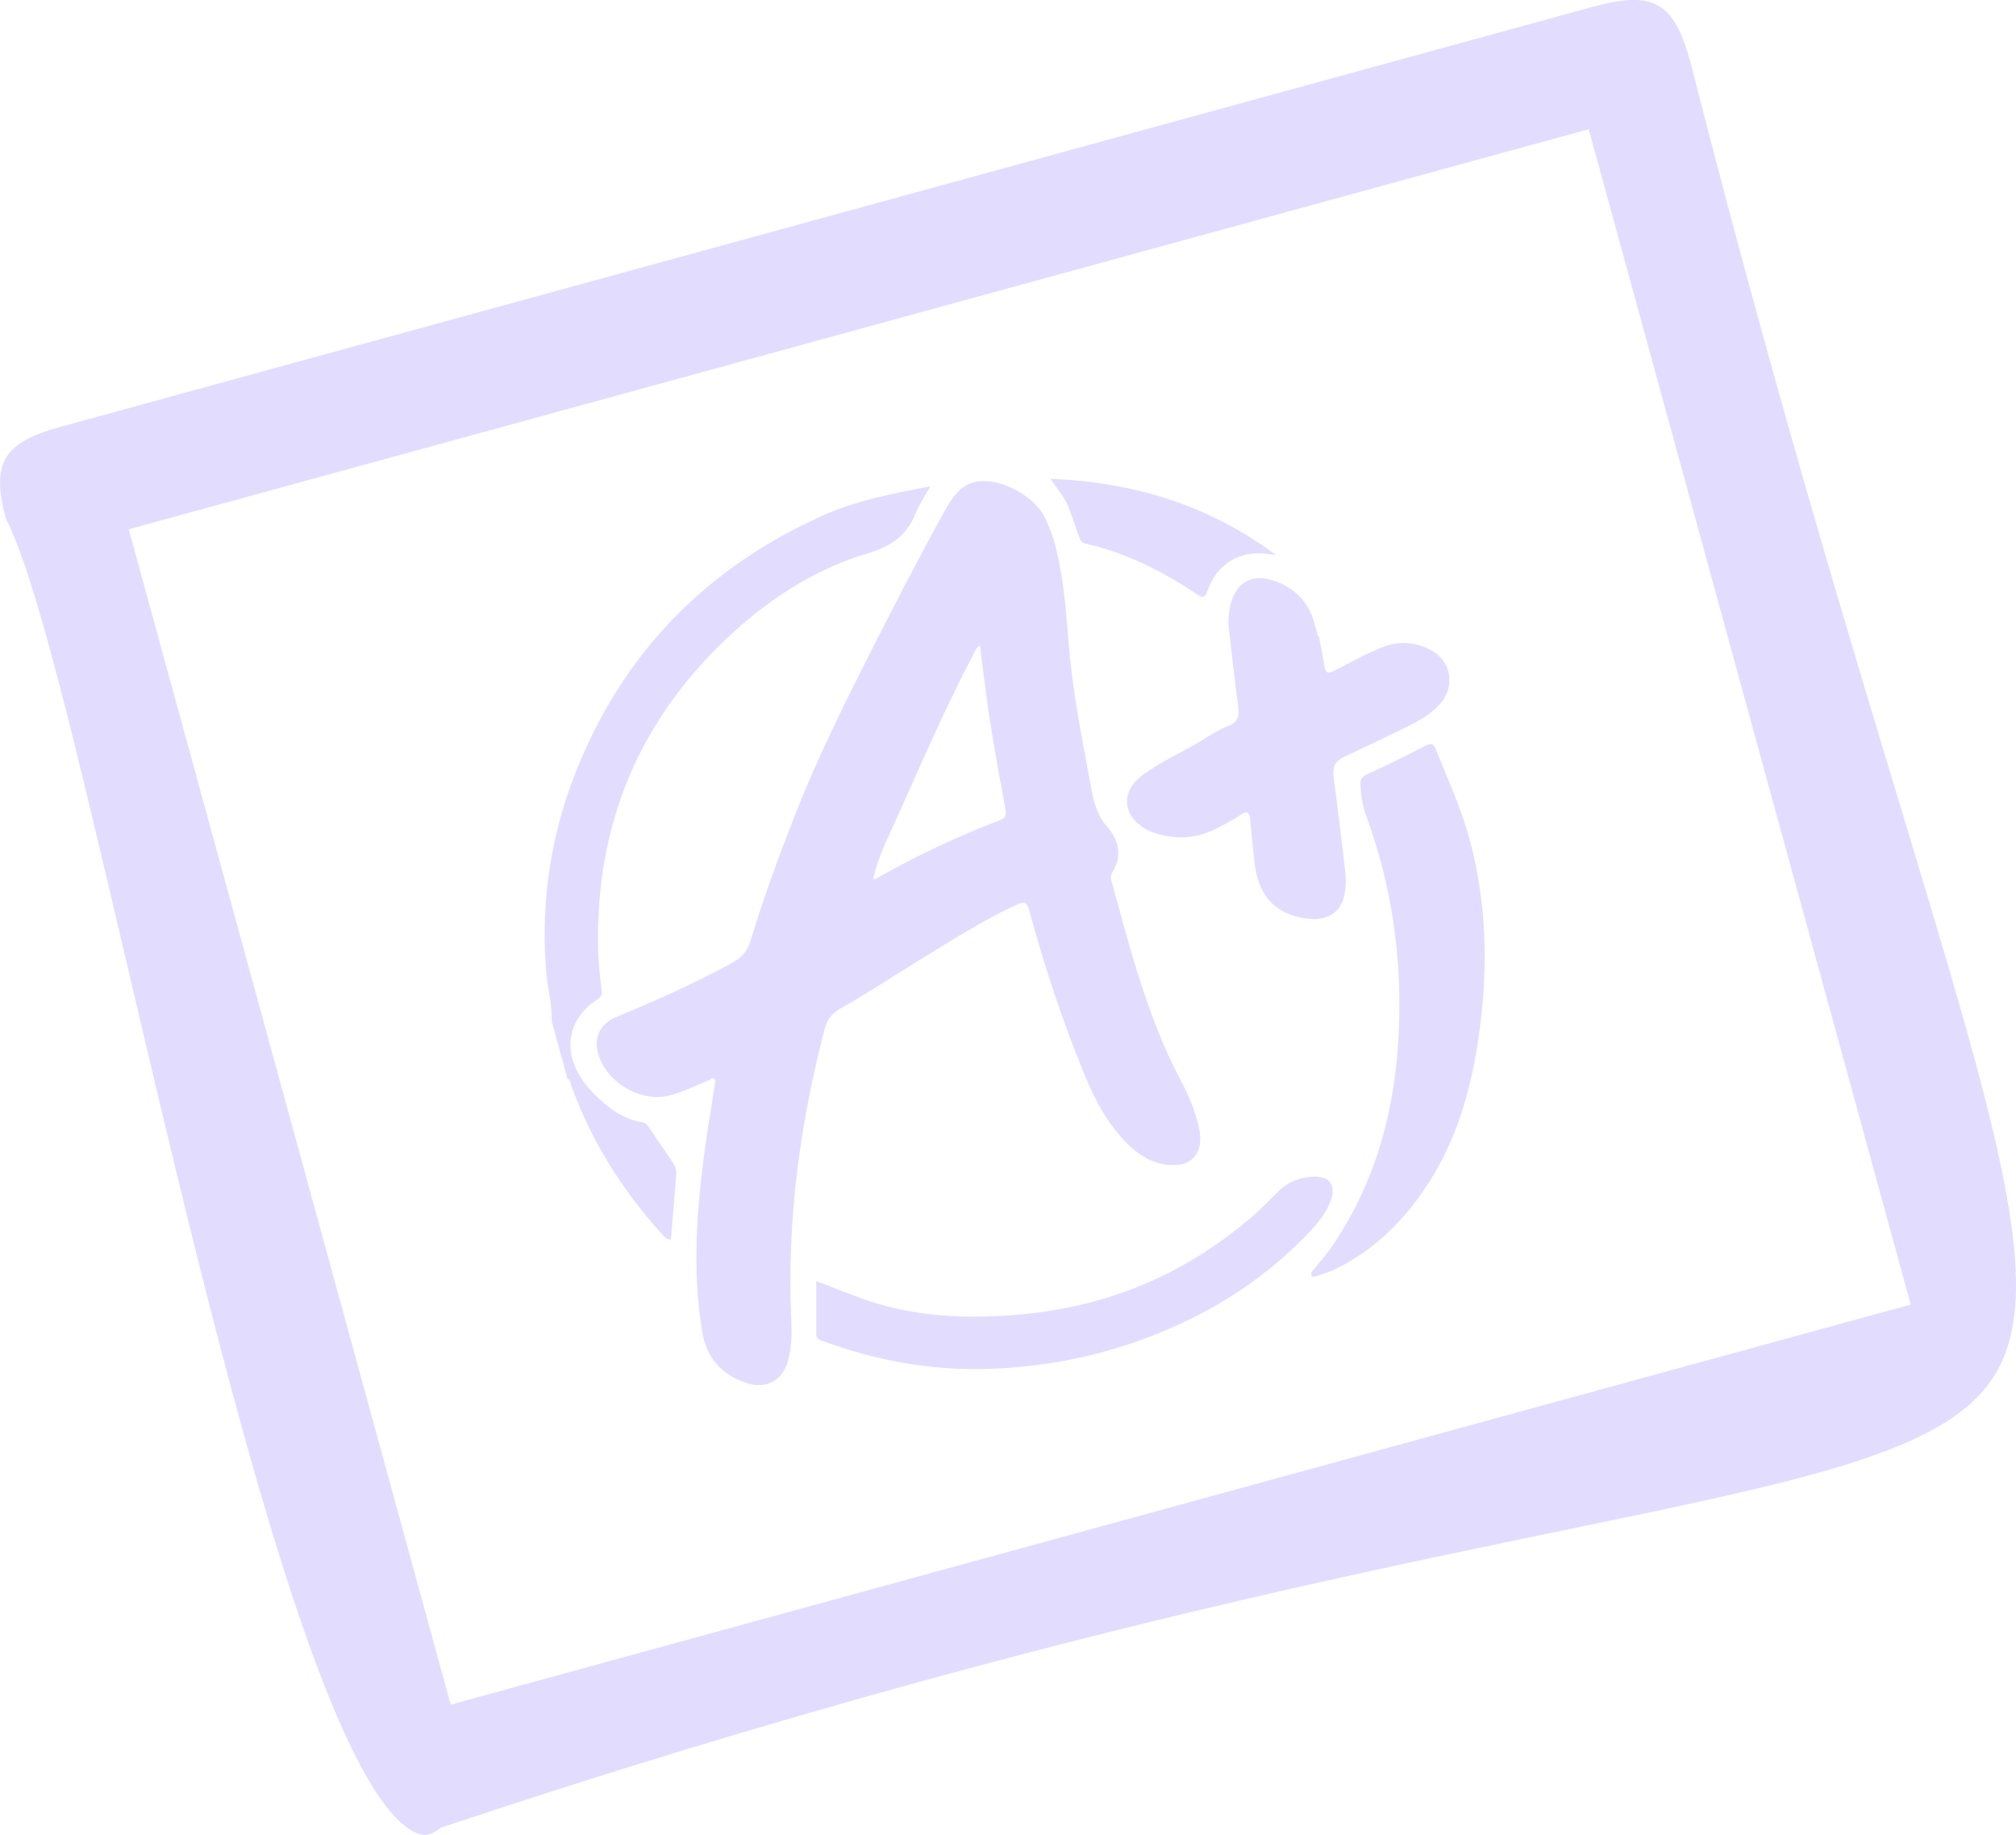
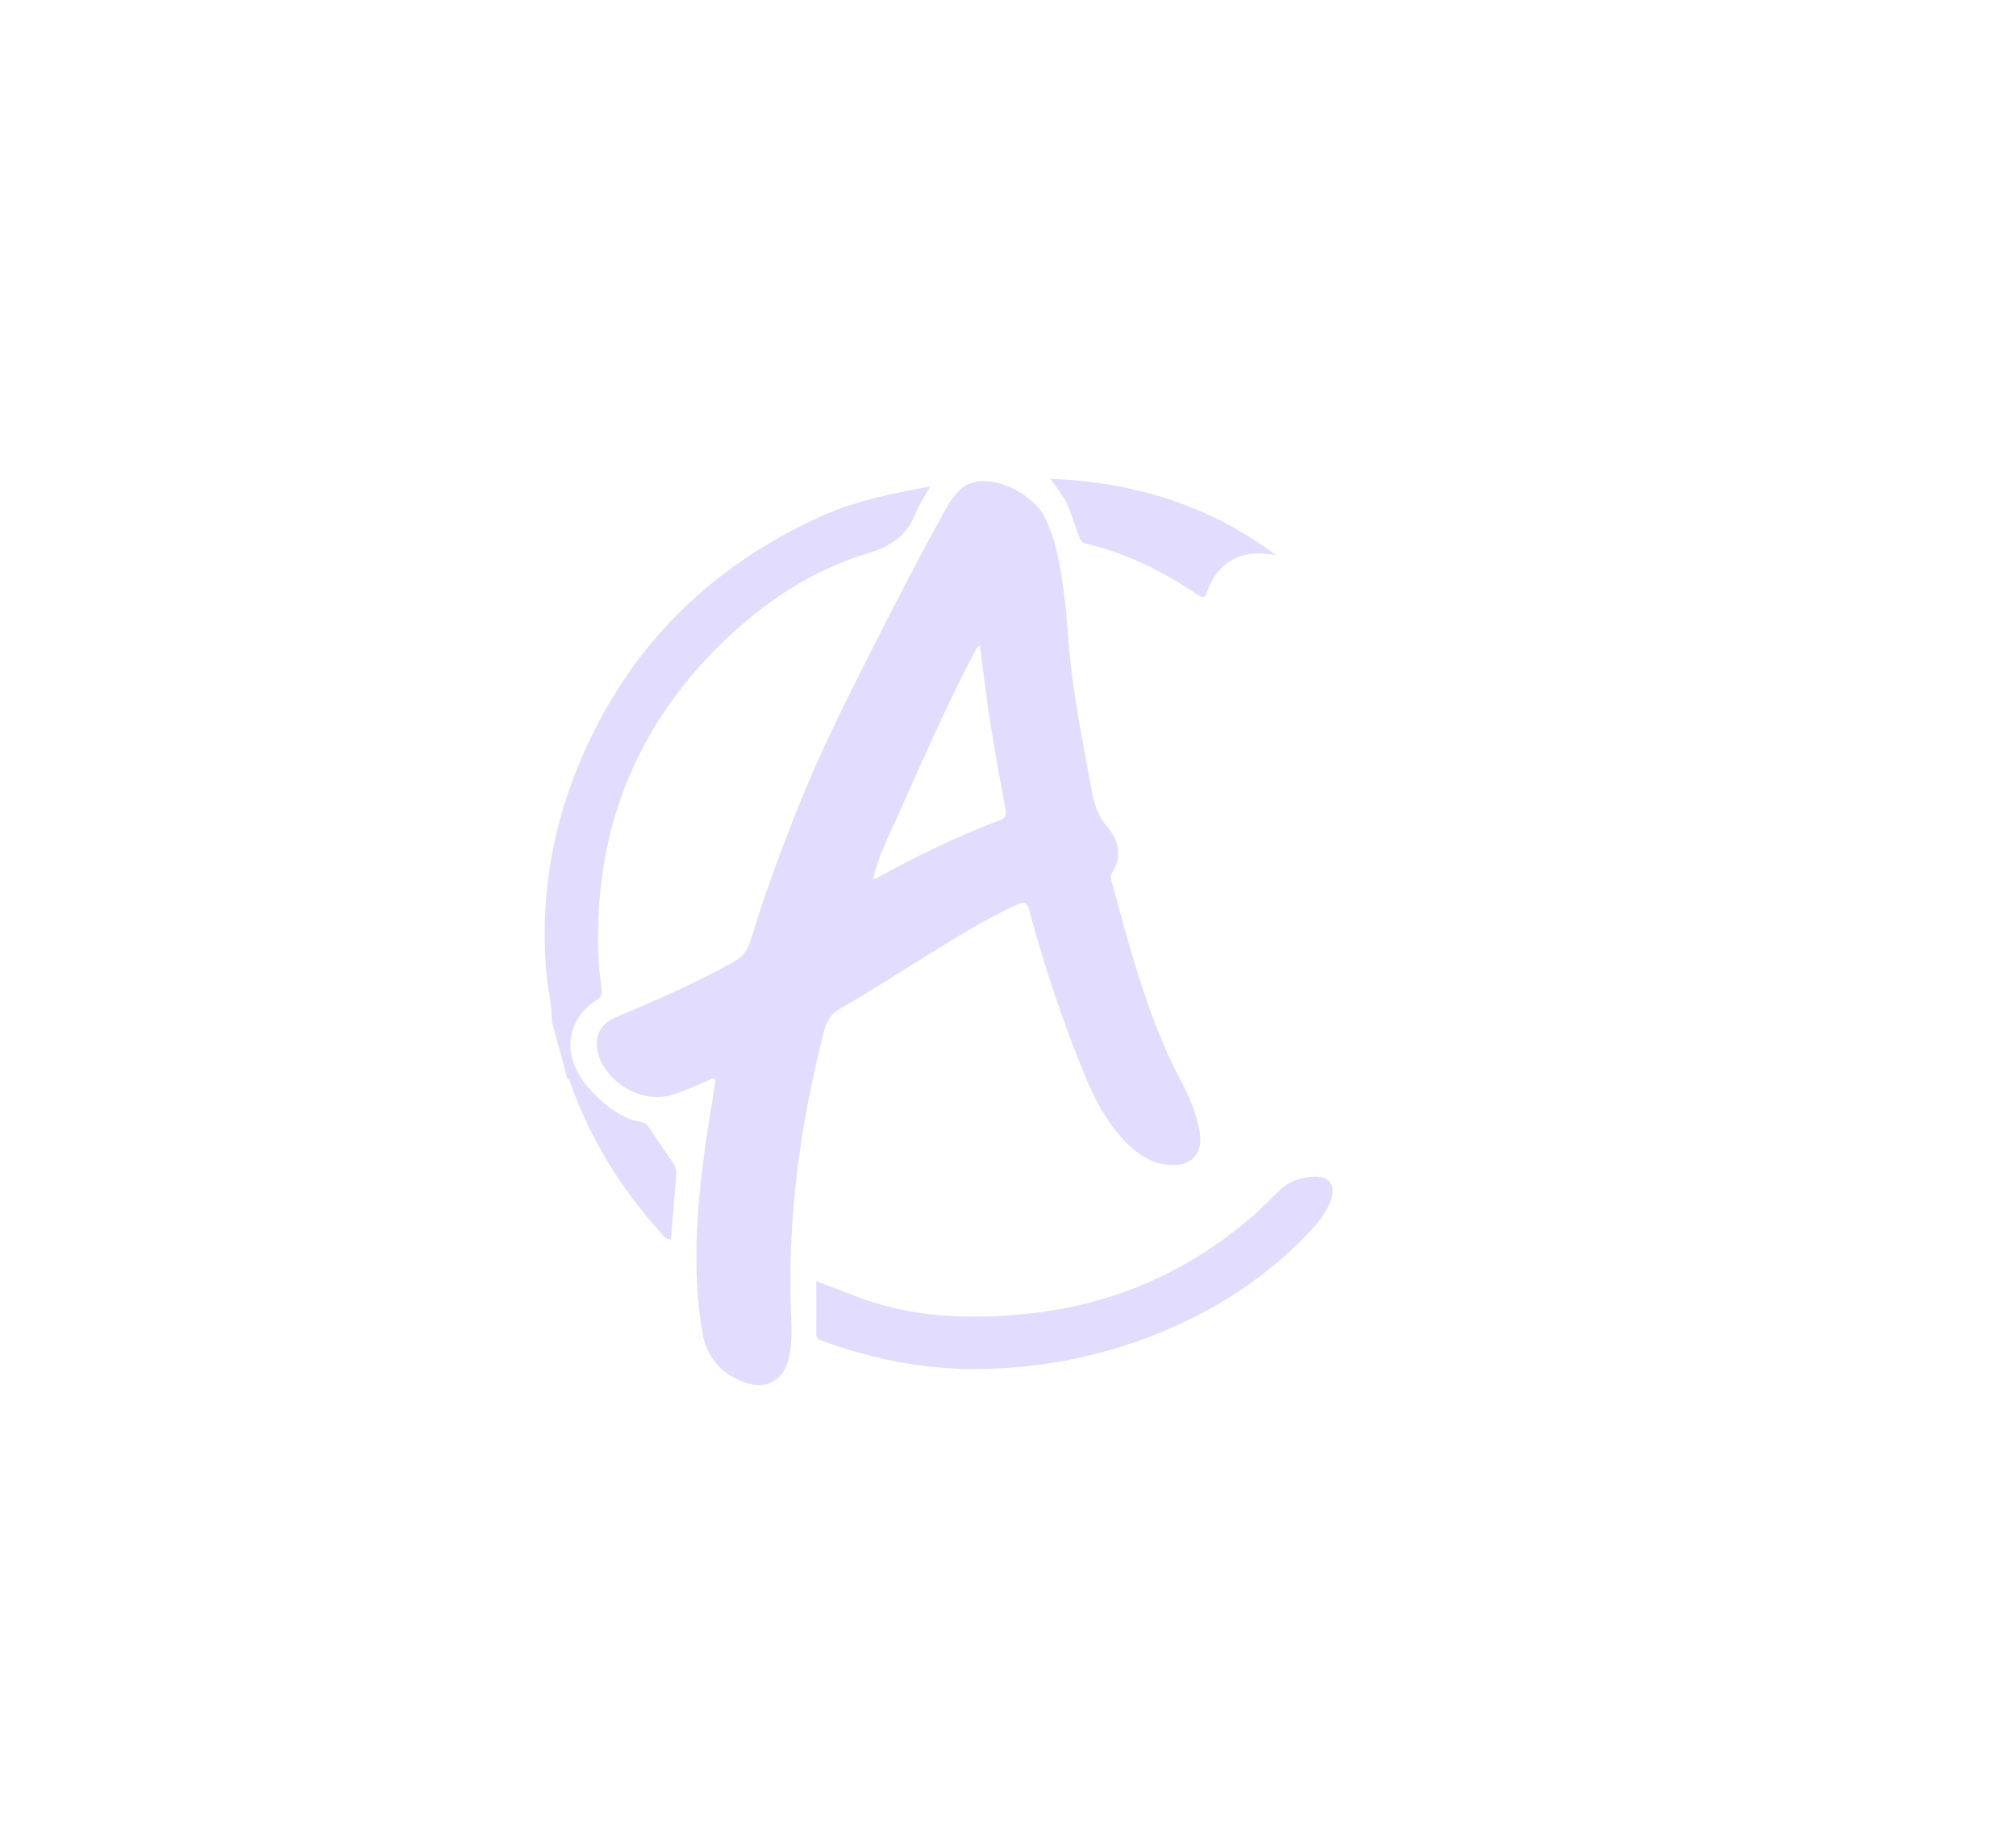
<svg xmlns="http://www.w3.org/2000/svg" id="Layer_1" viewBox="0 0 130.6 118.84">
  <defs>
    <style>.cls-1{fill:#e2ddff;}</style>
  </defs>
  <path class="cls-1" d="M35.74,66.12c.02-1.03-.25-2.02-.34-3.03-.47-5.33,.51-10.38,2.82-15.2,3.2-6.69,8.28-11.43,15.01-14.47,2.19-.99,4.54-1.45,7.04-1.92-.36,.65-.73,1.18-.96,1.76-.57,1.42-1.57,2.12-3.07,2.57-3.3,.98-6.19,2.81-8.73,5.12-6.08,5.54-8.98,12.45-8.76,20.66,.02,.83,.13,1.67,.22,2.5,.03,.26,0,.45-.24,.6-2.02,1.25-2.64,3.83-.14,6.24,.83,.8,1.76,1.53,2.97,1.72,.27,.04,.4,.22,.53,.42,.48,.71,.96,1.42,1.45,2.13,.18,.26,.3,.54,.27,.84-.11,1.41-.23,2.81-.35,4.23-.37-.03-.53-.32-.73-.53-2.52-2.82-4.48-5.97-5.75-9.53-.05-.13-.03-.31-.22-.35-.34-1.25-.68-2.49-1.02-3.74" />
  <path class="cls-1" d="M68.37,35.36c.62,2.41,.71,4.69,.92,6.96,.24,2.55,.72,5.06,1.19,7.58,.09,.47,.17,.93,.26,1.39,.17,.83,.4,1.59,.99,2.26,.76,.87,.99,1.91,.32,2.97-.15,.24-.07,.46,0,.68,1.02,3.78,2.02,7.57,3.64,11.15,.58,1.29,1.35,2.49,1.76,3.86,.17,.58,.35,1.16,.3,1.77-.08,.86-.65,1.42-1.51,1.47-1.28,.08-2.29-.48-3.17-1.34-1.29-1.26-2.11-2.81-2.79-4.45-1.43-3.48-2.62-7.05-3.6-10.68-.15-.55-.32-.61-.83-.38-2.33,1.08-4.48,2.48-6.65,3.81-1.59,.98-3.16,2.01-4.79,2.93-.61,.35-.86,.8-1.02,1.42-1.58,6.13-2.42,12.34-2.13,18.68,.04,.88,.04,1.76-.19,2.62-.34,1.33-1.41,1.95-2.72,1.51-1.59-.54-2.57-1.59-2.86-3.32-.66-3.91-.36-7.79,.15-11.67,.19-1.42,.44-2.84,.65-4.26,.02-.14,.12-.31-.01-.43-.15-.13-.27,.04-.4,.09-.81,.34-1.61,.73-2.47,.96-1.94,.53-4.3-.92-4.71-2.9-.2-.95,.24-1.76,1.2-2.16,2.56-1.07,5.1-2.18,7.54-3.53,.61-.34,.98-.75,1.18-1.42,.83-2.76,1.83-5.46,2.88-8.14,1.45-3.71,3.23-7.27,5.03-10.82,1.54-3.04,3.1-6.05,4.75-9.03,.23-.42,.5-.8,.83-1.14,.33-.34,.73-.54,1.18-.61,1.57-.25,3.82,.98,4.46,2.45,.26,.61,.52,1.23,.61,1.7m-11.81,21.56c.11,.06,.21,0,.3-.05,2.55-1.44,5.2-2.69,7.94-3.74,.42-.16,.4-.39,.34-.74-.51-2.73-1.01-5.45-1.35-8.21-.1-.77-.2-1.54-.3-2.36-.27,.18-.32,.4-.42,.58-1.81,3.43-3.34,6.99-4.93,10.53-.58,1.3-1.25,2.58-1.56,3.99,0,.03-.02,.06-.03,.09,.02,0,.03-.01,.05-.02-.01-.03-.02-.05-.03-.08" />
-   <path class="cls-1" d="M85.44,41.21c.12,.65,.26,1.31,.37,1.96,.07,.39,.18,.49,.58,.29,1.04-.52,2.05-1.1,3.13-1.53,1.03-.41,2.02-.38,3,.08,1.53,.71,1.83,2.48,.66,3.7-.89,.92-2.08,1.36-3.19,1.92-.95,.47-1.9,.92-2.86,1.36-.58,.26-.83,.63-.74,1.31,.28,2.02,.5,4.05,.75,6.08,.02,.17,.04,.34,.04,.51,.09,2.07-1.01,2.98-3.04,2.51-1.72-.4-2.65-1.56-2.88-3.59-.1-.88-.18-1.75-.26-2.63-.04-.45-.09-.78-.67-.38-.51,.35-1.08,.63-1.63,.91-1.33,.67-2.69,.66-4.07,.18-.18-.06-.36-.16-.52-.26-1.38-.86-1.48-2.34-.2-3.34,1.26-.98,2.75-1.59,4.1-2.43,.49-.31,.99-.63,1.53-.83,.65-.25,.76-.65,.67-1.28-.23-1.7-.42-3.41-.61-5.12-.05-.47,0-.94,.1-1.41,.35-1.53,1.44-2.11,2.91-1.58,1.24,.45,2.08,1.27,2.48,2.52,.11,.35,.2,.71,.29,1.06h.04Z" />
-   <path class="cls-1" d="M95.24,54.5c1.19,4.5,1.17,9.05,.4,13.61-.58,3.46-1.7,6.72-3.82,9.56-1.47,1.97-3.27,3.59-5.54,4.63-.31,.14-.65,.23-.98,.34-.11,.04-.26,.12-.34-.03-.08-.14,.02-.24,.1-.34,.39-.49,.82-.95,1.17-1.46,2.92-4.24,4.18-9.01,4.39-14.09,.2-4.76-.47-9.39-2.11-13.87-.25-.67-.36-1.37-.38-2.08,0-.3,.1-.46,.38-.59,1.29-.61,2.57-1.22,3.83-1.88,.37-.19,.52-.14,.67,.22,.79,1.97,1.69,3.91,2.23,5.98" />
+   <path class="cls-1" d="M85.44,41.21h.04Z" />
  <path class="cls-1" d="M52.87,82.97c.94,.36,1.76,.68,2.58,.99,3.65,1.4,7.44,1.52,11.26,1.11,5.42-.59,10.21-2.68,14.35-6.23,.64-.54,1.21-1.16,1.82-1.74,.62-.59,1.39-.86,2.23-.89,1.05-.03,1.45,.56,1.1,1.54-.26,.72-.72,1.33-1.23,1.88-2.39,2.57-5.21,4.56-8.37,6.04-4.01,1.88-8.24,2.86-12.67,2.99-3.68,.11-7.23-.55-10.68-1.82-.21-.08-.39-.14-.38-.43,.01-1.11,0-2.23,0-3.45" />
  <path class="cls-1" d="M82.66,35.95c-.29-.04-.59-.09-.88-.11-1.67-.09-2.99,.8-3.56,2.43-.14,.41-.27,.5-.65,.24-2.23-1.5-4.6-2.7-7.25-3.3-.33-.08-.36-.33-.45-.56-.26-.64-.43-1.31-.71-1.94-.28-.62-.72-1.11-1.11-1.7,5.35,.21,10.27,1.69,14.61,4.94" />
-   <path class="cls-1" d="M117.39,95.5c-4.22,1.16-9.46,2.24-16.09,3.61-10.77,2.23-24.18,5-41.6,9.78-10.09,2.77-20.5,5.93-30.95,9.42l-.17,.05-.15,.11c-.21,.16-.41,.26-.61,.32-.23,.06-.59,.11-1.16-.23-6.13-3.64-13.24-33.98-18.44-56.14C4.94,48.46,2.35,37.4,.37,33.57c-.95-3.58-.15-4.91,3.49-5.91L103.15,.45c3.98-1.09,5.29-.35,6.37,3.61,5.23,20.52,9.89,35.93,13.64,48.32,6.2,20.52,9.31,30.81,6.25,36.35-1.61,2.91-5.09,4.87-12.02,6.77m-88.19,14.9l94.58-25.91L102.92,8.37,8.34,34.28,29.2,110.41Z" />
</svg>